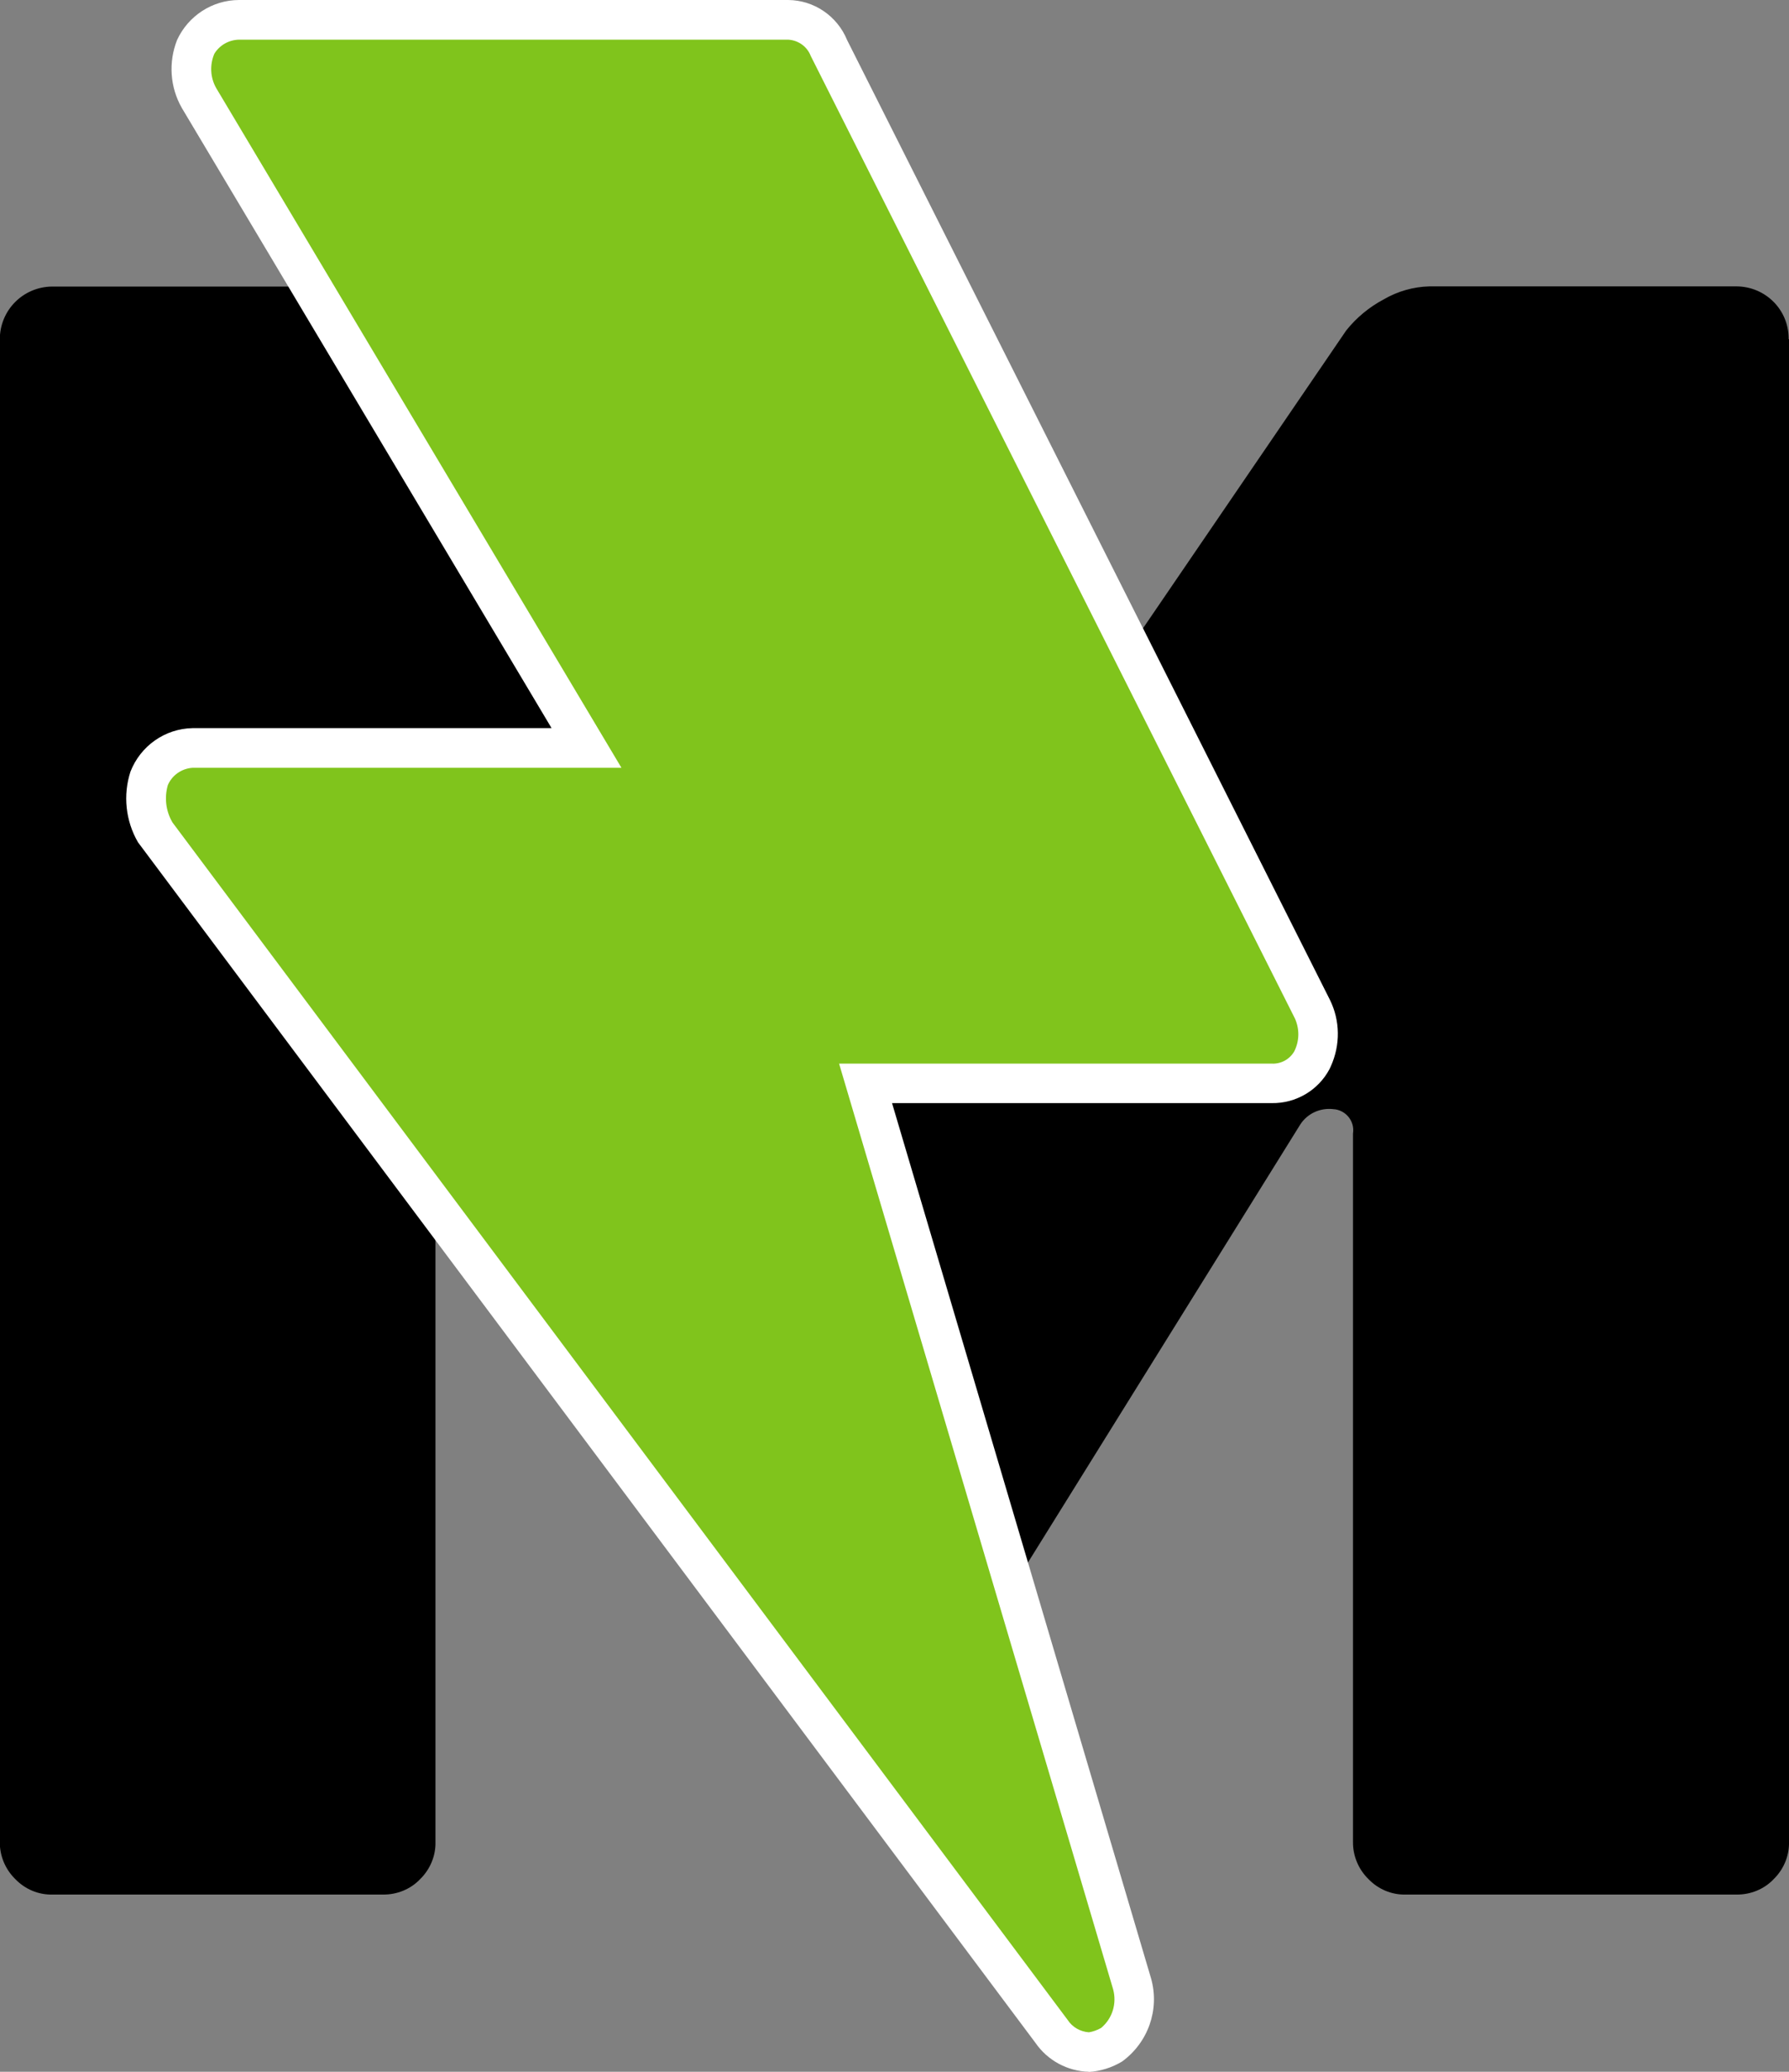
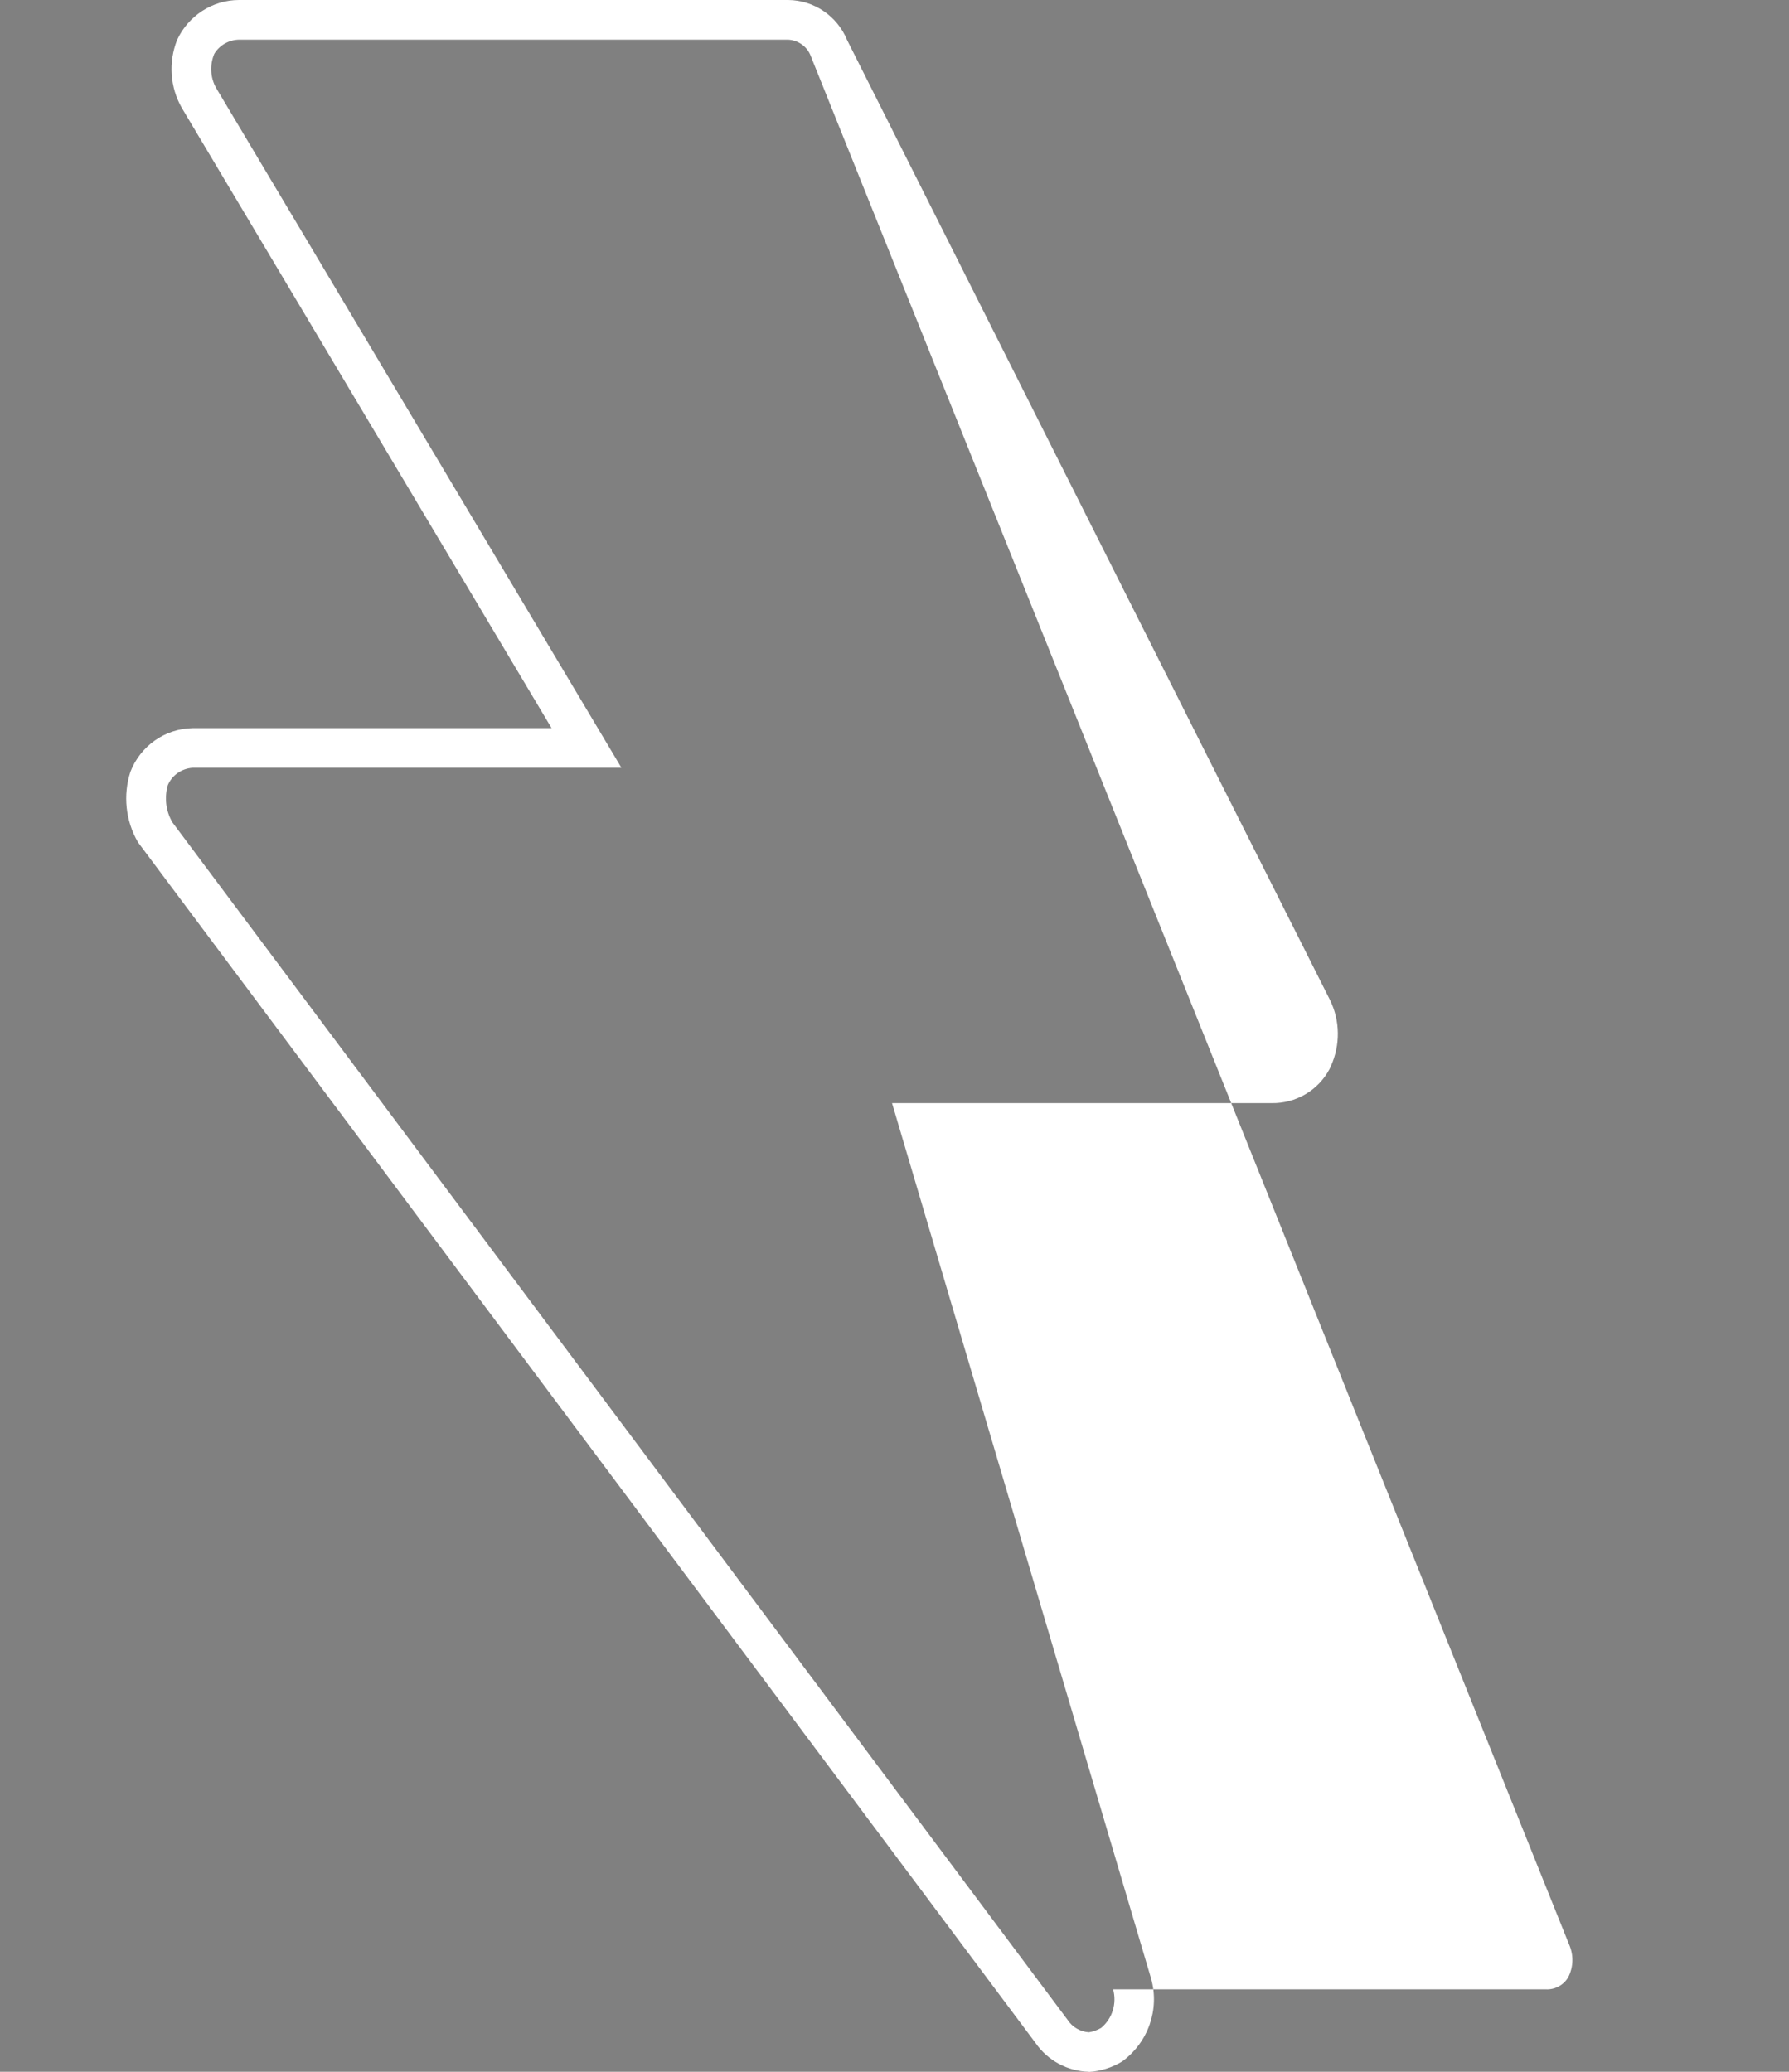
<svg xmlns="http://www.w3.org/2000/svg" id="a" data-name="Ebene 1" viewBox="0 0 98.31 113.87">
  <rect x="0" y="0" width="98.31" height="113.87" fill="#808080" stroke="none" />
  <g id="b" data-name="Gruppe 7">
    <g id="c" data-name="Gruppe 4">
      <g id="d" data-name="Gruppe 3">
-         <path id="e" data-name="Pfad 13" d="m98.31,18.65v82.58c.02.77-.29,1.51-.84,2.05-.53.56-1.28.86-2.05.85h-18.17c-.77.02-1.51-.29-2.05-.85-.55-.54-.86-1.28-.85-2.05v-38.93c.1-.64-.34-1.23-.98-1.33-.04,0-.07,0-.11-.01-.71-.08-1.42.24-1.81.85l-20.37,32.77c-.42.66-1.16,1.03-1.94.97-.81.04-1.58-.33-2.06-.97l-20.36-32.77c-.34-.6-1.01-.94-1.7-.85-.64.03-1.14.58-1.1,1.23,0,.04,0,.07.01.11v38.93c.02.77-.29,1.51-.84,2.05-.53.56-1.28.86-2.05.85H2.89c-.77.02-1.51-.29-2.05-.85-.55-.54-.86-1.28-.85-2.05V18.65c0-1.6,1.28-2.89,2.88-2.9,0,0,0,0,.01,0h16.84c.89.02,1.76.27,2.53.72.77.39,1.44.98,1.93,1.69l23.27,34.11c.37.58,1,.94,1.69.96.66,0,1.26-.38,1.57-.96l23.27-34.11c.56-.7,1.26-1.28,2.05-1.7.77-.45,1.64-.7,2.53-.72h16.85c1.59,0,2.88,1.27,2.88,2.86,0,.01,0,.03,0,.04h0Z" />
-       </g>
+         </g>
    </g>
    <g id="f" data-name="Gruppe 5">
-       <path id="g" data-name="Pfad 18" d="m8.2,42.79c-.31,1-.19,2.08.34,2.98l49.26,65.9c.47.68,1.22,1.09,2.05,1.12.42-.04.83-.16,1.19-.37,1.05-.76,1.53-2.1,1.19-3.35l-14.66-49.52h22.33c.93.02,1.78-.48,2.22-1.3.43-.88.43-1.91,0-2.79L45.52,2.58c-.38-.89-1.25-1.48-2.22-1.49H13.14c-1.01,0-1.94.58-2.39,1.49-.37.91-.31,1.94.17,2.79l21.3,35.74H10.58c-1.06.04-1.99.69-2.39,1.67h0Z" fill="#80c41c" />
-       <path id="h" data-name="Pfad 19" d="m59.84,113.87c-1.18-.03-2.27-.62-2.94-1.59L7.58,46.29c-.68-1.18-.83-2.59-.41-3.88h0c.55-1.41,1.89-2.36,3.41-2.39h19.73L9.99,5.93c-.65-1.14-.74-2.51-.26-3.73C10.34.87,11.67,0,13.14,0h30.17c1.42.01,2.7.88,3.24,2.2l26.53,52.75c.57,1.15.58,2.49.05,3.66l-.07.15c-.62,1.17-1.85,1.89-3.17,1.87h-20.87l14.24,48.13c.47,1.7-.17,3.5-1.59,4.54-.56.34-1.19.54-1.84.58ZM9.46,45.18l49.21,65.84c.26.4.7.65,1.17.68.24-.04.46-.12.67-.24.62-.52.87-1.34.66-2.12l-15.06-50.88h23.79c.5.02.97-.24,1.22-.67.29-.57.3-1.23.04-1.81L44.55,3.07c-.2-.52-.69-.86-1.24-.89H13.14c-.56.01-1.07.3-1.36.77-.26.61-.23,1.31.1,1.89l22.27,37.36H10.58c-.6.04-1.13.41-1.36.96h0c-.19.68-.11,1.4.24,2.01h0Z" fill="#fff" />
+       <path id="h" data-name="Pfad 19" d="m59.84,113.87c-1.18-.03-2.27-.62-2.94-1.59L7.58,46.29c-.68-1.18-.83-2.59-.41-3.88h0c.55-1.41,1.89-2.36,3.41-2.39h19.73L9.99,5.93c-.65-1.14-.74-2.51-.26-3.73C10.34.87,11.67,0,13.14,0h30.17c1.42.01,2.7.88,3.24,2.2l26.53,52.75c.57,1.15.58,2.49.05,3.66l-.07.15c-.62,1.17-1.85,1.89-3.17,1.87h-20.87l14.24,48.13c.47,1.7-.17,3.5-1.59,4.54-.56.34-1.19.54-1.84.58ZM9.46,45.18l49.21,65.84c.26.4.7.65,1.17.68.24-.04.46-.12.67-.24.62-.52.87-1.34.66-2.12h23.79c.5.02.97-.24,1.22-.67.29-.57.3-1.23.04-1.81L44.55,3.07c-.2-.52-.69-.86-1.24-.89H13.14c-.56.01-1.07.3-1.36.77-.26.61-.23,1.31.1,1.89l22.27,37.36H10.58c-.6.04-1.13.41-1.36.96h0c-.19.68-.11,1.4.24,2.01h0Z" fill="#fff" />
    </g>
  </g>
</svg>